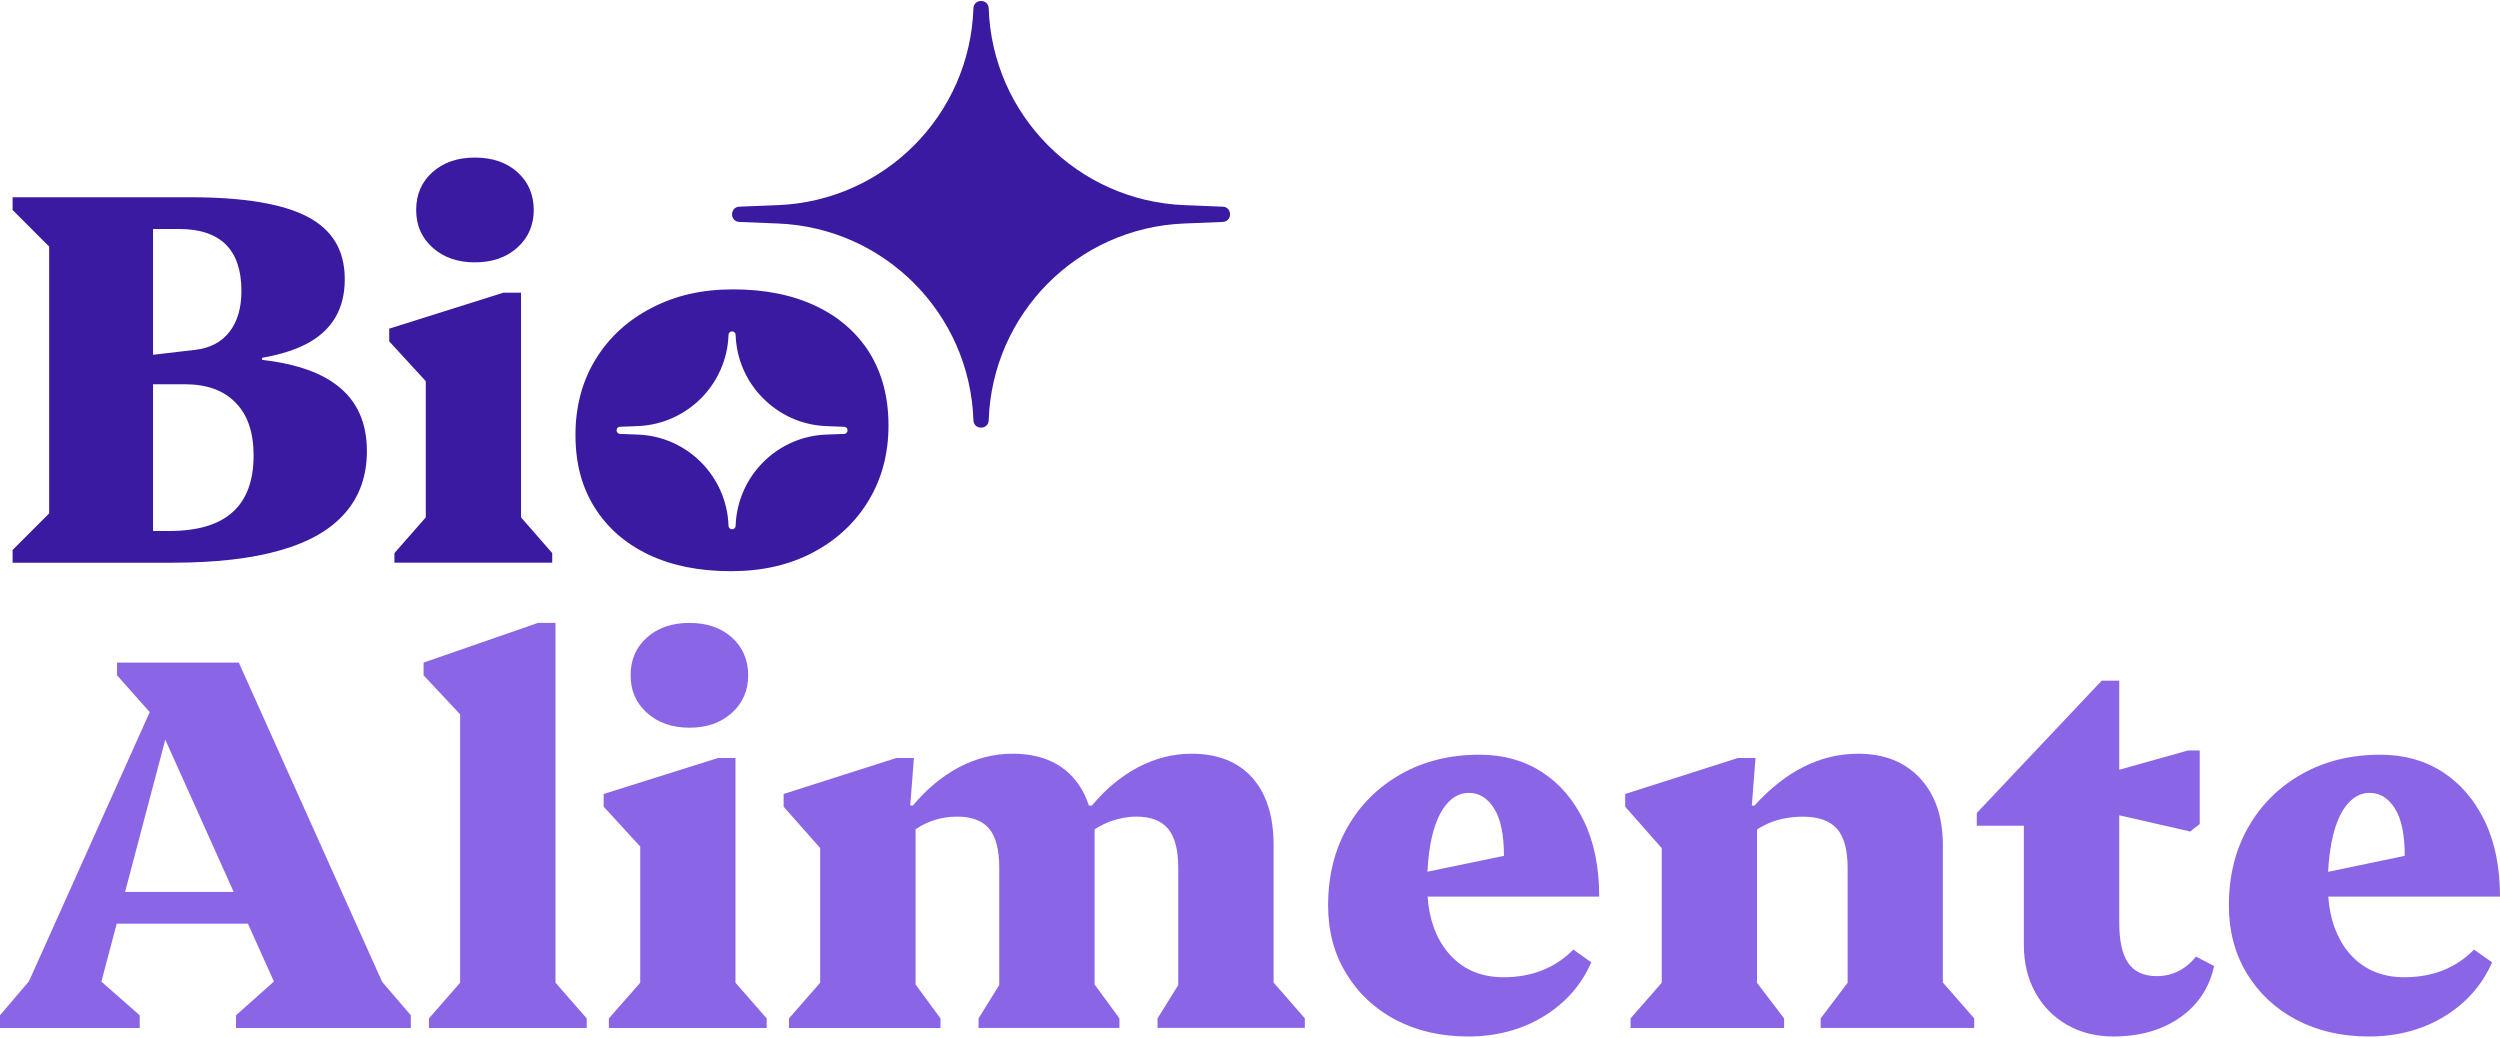
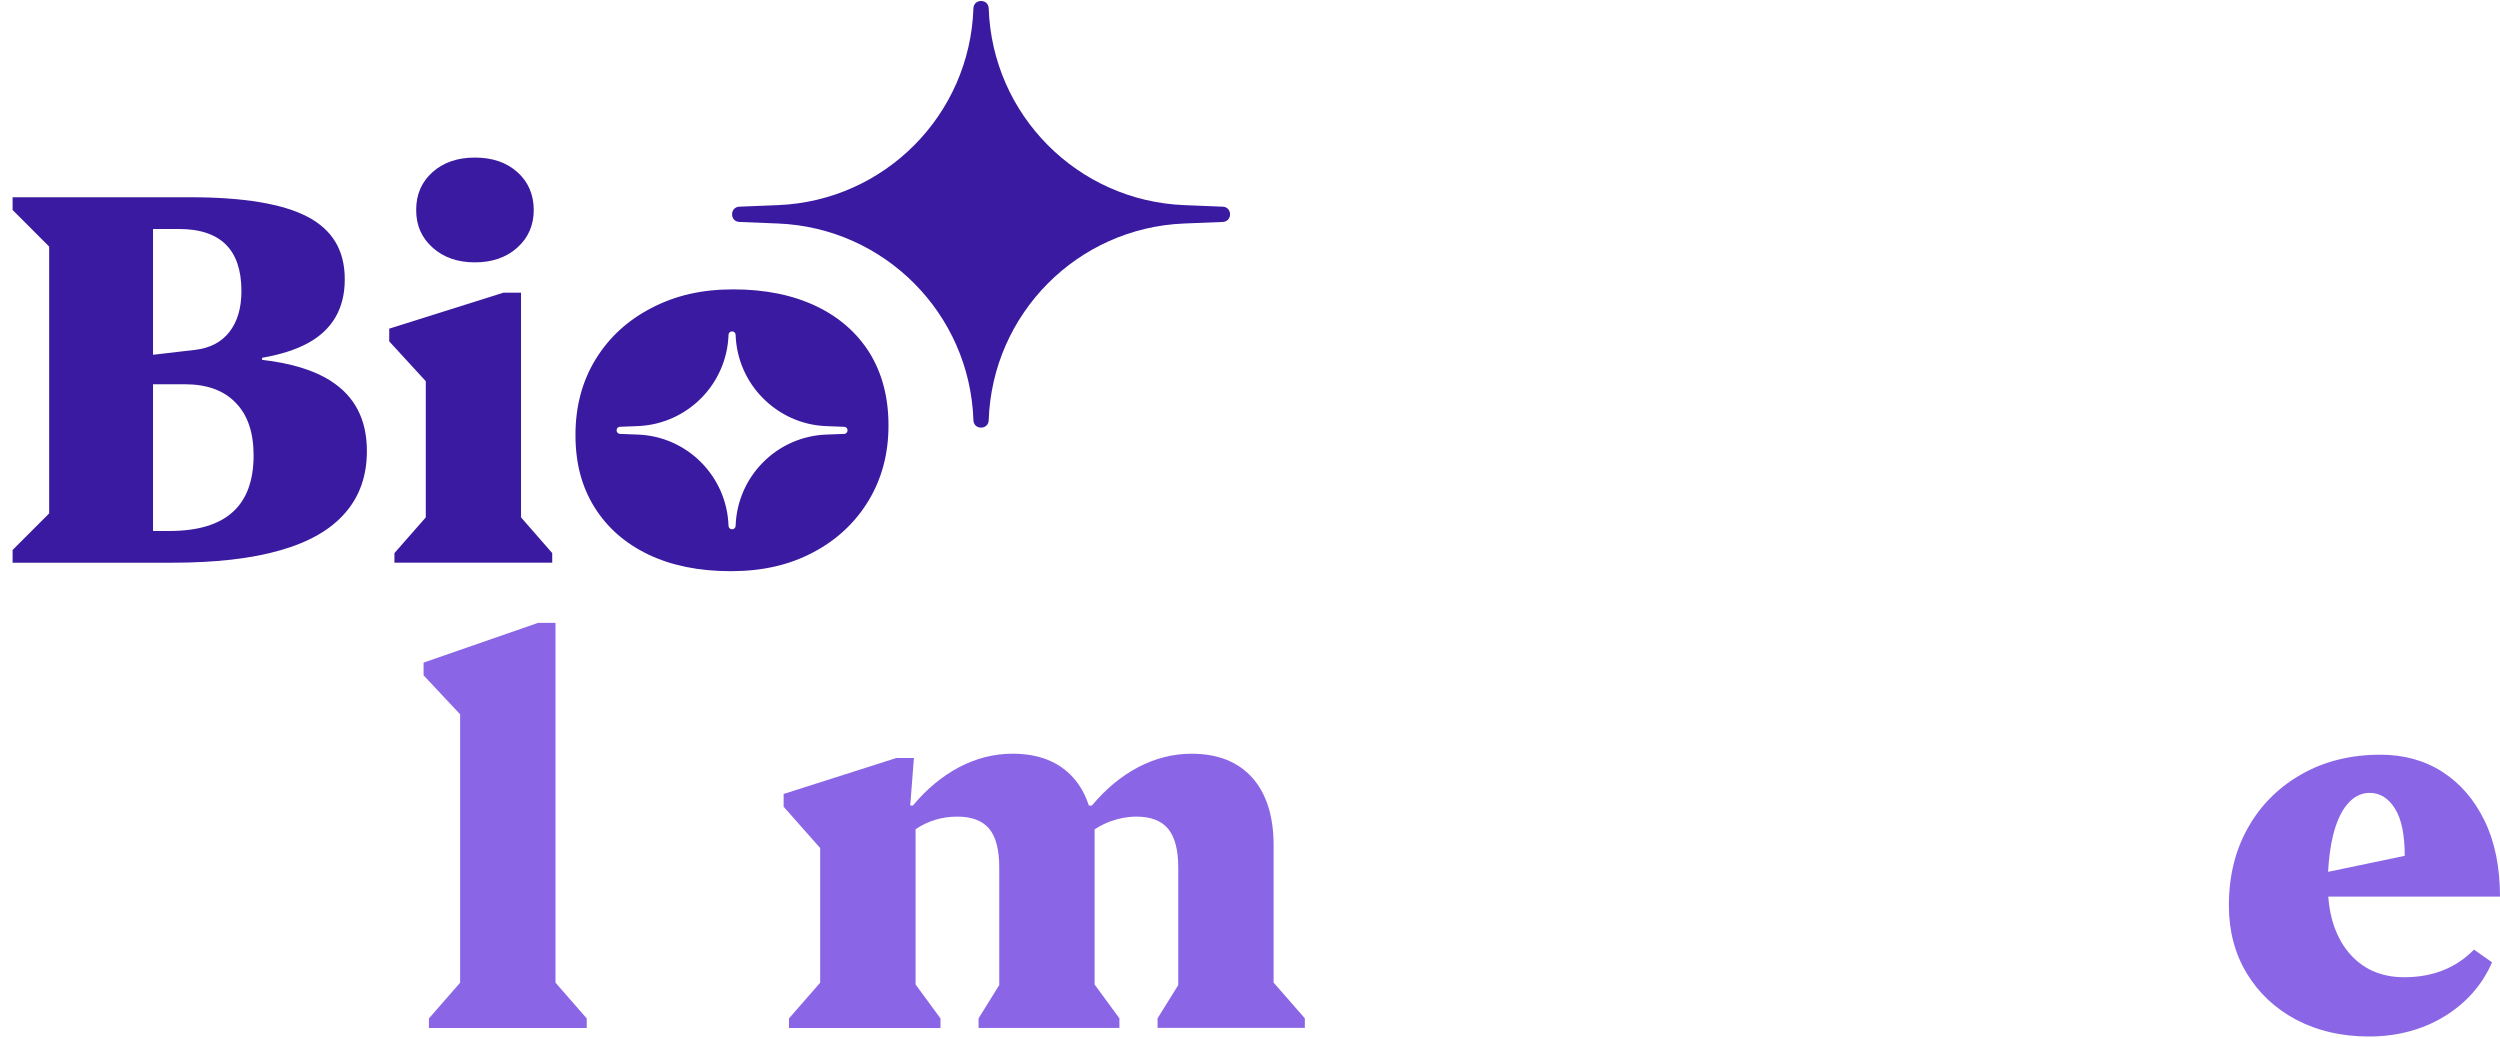
<svg xmlns="http://www.w3.org/2000/svg" viewBox="0 0 1000 415" data-name="Layer 1" id="Layer_1">
  <defs>
    <style>
      .cls-1 {
        fill: #3a1aa0;
      }

      .cls-1, .cls-2 {
        stroke-width: 0px;
      }

      .cls-2 {
        fill: #8a65e5;
      }
    </style>
  </defs>
  <path d="M389.37,168.1h0c-1.44-42.66-35.55-76.99-78.2-78.7l-15.41-.62c-3.91-.16-3.91-5.95,0-6.11l15.41-.62c42.65-1.71,76.76-36.03,78.2-78.7h0c.13-3.94,5.98-3.94,6.11,0h0c1.44,42.66,35.55,76.99,78.2,78.7l15.41.62c3.91.16,3.91,5.95,0,6.11l-15.41.62c-42.65,1.71-76.76,36.04-78.2,78.7h0c-.13,3.94-5.98,3.94-6.11,0Z" class="cls-1" />
  <g>
    <path d="M5.04,78.91v5.09l14.62,14.62v106.75l-14.62,14.62v5.09h56.17V78.91H5.04ZM132.26,152.32c-6.73-4.27-15.88-7.06-27.43-8.38-.99-.05-1.97-.16-2.96-.27-1.53-.11-3.07-.22-4.65-.27-2.85-.22-5.8-.27-8.92-.27h-43.63v10.57h29.23c8.76,0,15.55,2.41,20.31,7.34,4.82,4.87,7.23,11.88,7.23,21.08,0,10.13-2.79,17.74-8.38,22.72-5.58,5.04-14.01,7.55-25.29,7.55h-29.01v12.7h29.83c17.52,0,32.03-1.64,43.52-4.98,11.55-3.28,20.2-8.27,25.95-14.94,5.8-6.62,8.7-14.89,8.7-24.74,0-12.59-4.82-21.95-14.51-28.08ZM123.06,86.73c-9.91-5.2-25.56-7.83-47.02-7.83h-33.5v12.7h29.01c16.7,0,25.02,8.27,25.02,24.8,0,6.79-1.59,12.21-4.76,16.31-3.17,4.11-7.72,6.51-13.69,7.23l-16.91,1.97-10.18,1.2-6.35.77-2.52.27v1.26h33.01c8.21,0,15.55-.38,22.06-1.15,1.59-.16,3.18-.38,4.65-.6,1.04-.16,2.02-.33,2.96-.55,7.39-1.26,13.41-3.23,18.12-5.75,9.96-5.37,14.95-13.91,14.95-25.62s-4.98-19.76-14.84-25.02ZM97.22,138.03v8.05h7.61v-8.05h-7.61Z" class="cls-1" />
    <path d="M208.41,206.95v-89.89h-7.01l-45.71,14.4v5.09l14.62,15.93v54.47l-12.54,14.29v3.83h63.12v-3.83l-12.48-14.29ZM206.93,68.83c-4.38-3.89-10.02-5.8-16.97-5.8s-12.54,1.92-16.92,5.8c-4.38,3.89-6.57,8.92-6.57,15.16s2.19,11.11,6.57,15.05c4.38,3.94,10.02,5.91,16.92,5.91s12.59-1.97,16.97-5.91c4.38-3.94,6.57-8.98,6.57-15.05s-2.19-11.28-6.57-15.16Z" class="cls-1" />
    <path d="M347.9,141.26c-5.04-8.1-12.21-14.4-21.51-18.83s-20.36-6.68-33.07-6.68-23.16,2.46-32.74,7.45c-9.53,4.93-16.97,11.77-22.34,20.53-5.36,8.76-8.05,18.83-8.05,30.27s2.57,20.8,7.61,28.9c5.09,8.16,12.26,14.45,21.51,18.89,9.25,4.43,20.25,6.68,32.96,6.68s23.38-2.46,32.85-7.45c9.42-4.93,16.86-11.82,22.23-20.64,5.36-8.81,8.05-18.89,8.05-30.16s-2.52-20.8-7.5-28.96ZM337.66,173.56l-7.17.27c-19.76.77-35.58,16.7-36.24,36.51-.05.88-.71,1.37-1.42,1.37s-1.37-.49-1.42-1.37c-.66-19.82-16.48-35.75-36.24-36.51l-7.17-.27c-1.81-.11-1.81-2.79,0-2.85l7.17-.27c19.76-.82,35.58-16.75,36.24-36.51.06-.88.71-1.37,1.42-1.37s1.37.49,1.42,1.37c.33,9.85,4.43,18.83,10.95,25.35,6.52,6.57,15.38,10.78,25.29,11.17l7.17.27c1.81.05,1.81,2.74,0,2.85Z" class="cls-1" />
-     <path d="M152.84,392.7l-57.32-127.66h-26.72l-8.92,19.82-48.28,107.63-11.61,13.63v5.09h55.89v-5.09l-15.33-13.47,6.13-23.16,3.34-12.7,16.09-60.93,27.37,60.93,5.69,12.7,10.4,23.1-15.16,13.52v5.09h69.91v-5.09l-11.5-13.41ZM36.41,356.78v12.7h82.61v-12.7H36.41ZM46.81,265.03v5.09l13.08,14.73,2.68,3.01,1.37,1.53,1.59-3.61,9.03-20.75h-27.76Z" class="cls-2" />
    <path d="M222.2,393.08v-143.92h-7.01l-45.76,15.88v5.09l14.62,15.6v107.35l-12.48,14.29v3.83h63.12v-3.83l-12.48-14.29Z" class="cls-2" />
-     <path d="M294.19,393.08v-89.89h-6.95l-45.77,14.4v5.09l14.62,15.93v54.47l-12.54,14.29v3.83h63.12v-3.83l-12.48-14.29ZM292.71,254.96c-4.38-3.89-10.02-5.8-16.92-5.8s-12.59,1.92-16.97,5.8c-4.38,3.89-6.57,8.92-6.57,15.16s2.19,11.11,6.57,15.05c4.38,3.94,10.02,5.91,16.97,5.91s12.54-1.97,16.92-5.91c4.38-3.94,6.57-8.98,6.57-15.05s-2.19-11.28-6.57-15.16Z" class="cls-2" />
    <path d="M366.23,393.79v-71.55h-2.14l1.48-19.05h-7.01l-45.11,14.4v5.09l14.62,16.53v53.87l-12.48,14.29v3.83h60.6v-3.83l-9.96-13.58ZM437.84,393.84v-55.73c0-2.14-.11-4.16-.33-6.13-.05-.93-.16-1.86-.33-2.74-.33-2.52-.88-4.87-1.64-7.01-1.42-4.38-3.5-8.1-6.29-11.22-5.75-6.35-13.8-9.53-24.25-9.53-7.33,0-14.45,1.81-21.29,5.36-6.84,3.61-13.03,8.76-18.56,15.38h-2.08v11.88c1.04-.88,2.08-1.7,3.18-2.41,4.98-3.39,10.57-5.04,16.7-5.04,5.8,0,10.07,1.64,12.75,4.87,2.68,3.23,4,8.43,4,15.49v47.02l-8.27,13.3v3.83h56.33v-3.83l-9.91-13.52ZM426.62,329.25v18.17h11.22v-18.17h-11.22ZM509.44,393.08v-54.96c0-11.72-2.9-20.75-8.59-27.1-5.75-6.35-13.8-9.53-24.25-9.53-7.33,0-14.45,1.81-21.29,5.36-6.84,3.61-13.03,8.76-18.56,15.38h-2.08v11.88c.93-.77,1.86-1.53,2.85-2.14.11-.11.22-.16.33-.22,1.97-1.31,4.05-2.35,6.24-3.18,3.45-1.26,6.95-1.92,10.46-1.92,5.8,0,10.02,1.64,12.7,4.87,2.68,3.23,4.05,8.43,4.05,15.49v47.02l-8.27,13.3v3.83h58.9v-3.83l-12.48-14.29Z" class="cls-2" />
-     <path d="M601.36,390.89c-9.31,0-16.75-3.34-22.23-9.96-4.76-5.75-7.44-13.19-8.1-22.28h68.65c0-11.72-2.03-21.79-6.13-30.27-4.11-8.49-9.69-15-16.86-19.6-7.12-4.6-15.38-6.9-24.85-6.9-11.88,0-22.39,2.63-31.48,7.77-9.09,5.15-16.26,12.21-21.4,21.3-5.15,9.03-7.72,19.43-7.72,31.31,0,10.18,2.41,19.22,7.23,27.1,4.76,7.94,11.39,14.12,19.76,18.56,8.43,4.43,18.12,6.68,29.12,6.68s21.35-2.68,30.11-8.05c8.76-5.36,15.11-12.59,19.05-21.62l-7.17-5.09c-7.23,7.34-16.53,11.06-27.97,11.06ZM572.84,334.39c1.37-5.58,3.29-9.85,5.86-12.81,2.52-2.96,5.47-4.43,8.87-4.43,4.11,0,7.45,2.08,10.07,6.24,2.63,4.16,3.94,10.51,3.94,18.94l-30.6,6.35c.27-5.31.88-10.13,1.86-14.29Z" class="cls-2" />
-     <path d="M702.8,393.13v-70.89h-2.08l1.48-19.05h-7.01l-45.11,14.4v5.09l14.62,16.59v53.81l-12.48,14.29v3.83h61.42v-3.83l-10.84-14.23ZM777.14,393.02v-54.91c0-11.28-3.01-20.2-9.09-26.77-6.08-6.57-14.34-9.85-24.8-9.85-15.11,0-28.9,6.9-41.49,20.75h-2.14v11.88c.99-.88,2.08-1.64,3.18-2.3,2.02-1.37,4.16-2.41,6.46-3.23,3.61-1.26,7.61-1.92,11.99-1.92,6.19,0,10.73,1.64,13.58,4.87,2.79,3.23,4.22,8.43,4.22,15.49v46.09l-10.78,14.23v3.83h61.42v-3.83l-12.54-14.34Z" class="cls-2" />
-     <path d="M878.41,382.62c-4.21,5.2-9.47,7.83-15.66,7.83-5.26,0-9.03-1.75-11.44-5.2-2.41-3.45-3.61-8.87-3.61-16.2v-96.79h-7.01l-49.98,52.94v5.09h18.83v47.68c0,7.17,1.53,13.52,4.6,19.05,3.01,5.47,7.23,9.8,12.7,12.92,5.42,3.12,11.61,4.65,18.5,4.65,10.62,0,19.49-2.57,26.71-7.61,7.23-5.09,11.72-11.93,13.58-20.58l-7.23-3.78ZM875.24,300.18l-27.54,7.72-13.36,3.72v11.44l13.36,3.07,28.36,6.46,3.83-2.96v-29.45h-4.65Z" class="cls-2" />
    <path d="M961.68,390.89c-9.36,0-16.75-3.34-22.28-9.96-4.71-5.75-7.44-13.19-8.1-22.28h68.7c0-11.72-2.03-21.79-6.13-30.27-4.11-8.49-9.74-15-16.86-19.6-7.12-4.6-15.44-6.9-24.85-6.9-11.88,0-22.39,2.63-31.48,7.77-9.09,5.15-16.26,12.21-21.41,21.3-5.15,9.03-7.72,19.43-7.72,31.31,0,10.18,2.41,19.22,7.17,27.1,4.82,7.94,11.44,14.12,19.82,18.56,8.43,4.43,18.12,6.68,29.12,6.68s21.35-2.68,30.11-8.05c8.76-5.36,15.11-12.59,19.05-21.62l-7.23-5.09c-7.17,7.34-16.48,11.06-27.92,11.06ZM933.16,334.39c1.37-5.58,3.29-9.85,5.86-12.81,2.52-2.96,5.47-4.43,8.87-4.43,4.11,0,7.44,2.08,10.07,6.24,2.63,4.16,3.94,10.51,3.94,18.94l-30.66,6.4c.27-5.36.93-10.13,1.92-14.34Z" class="cls-2" />
  </g>
</svg>